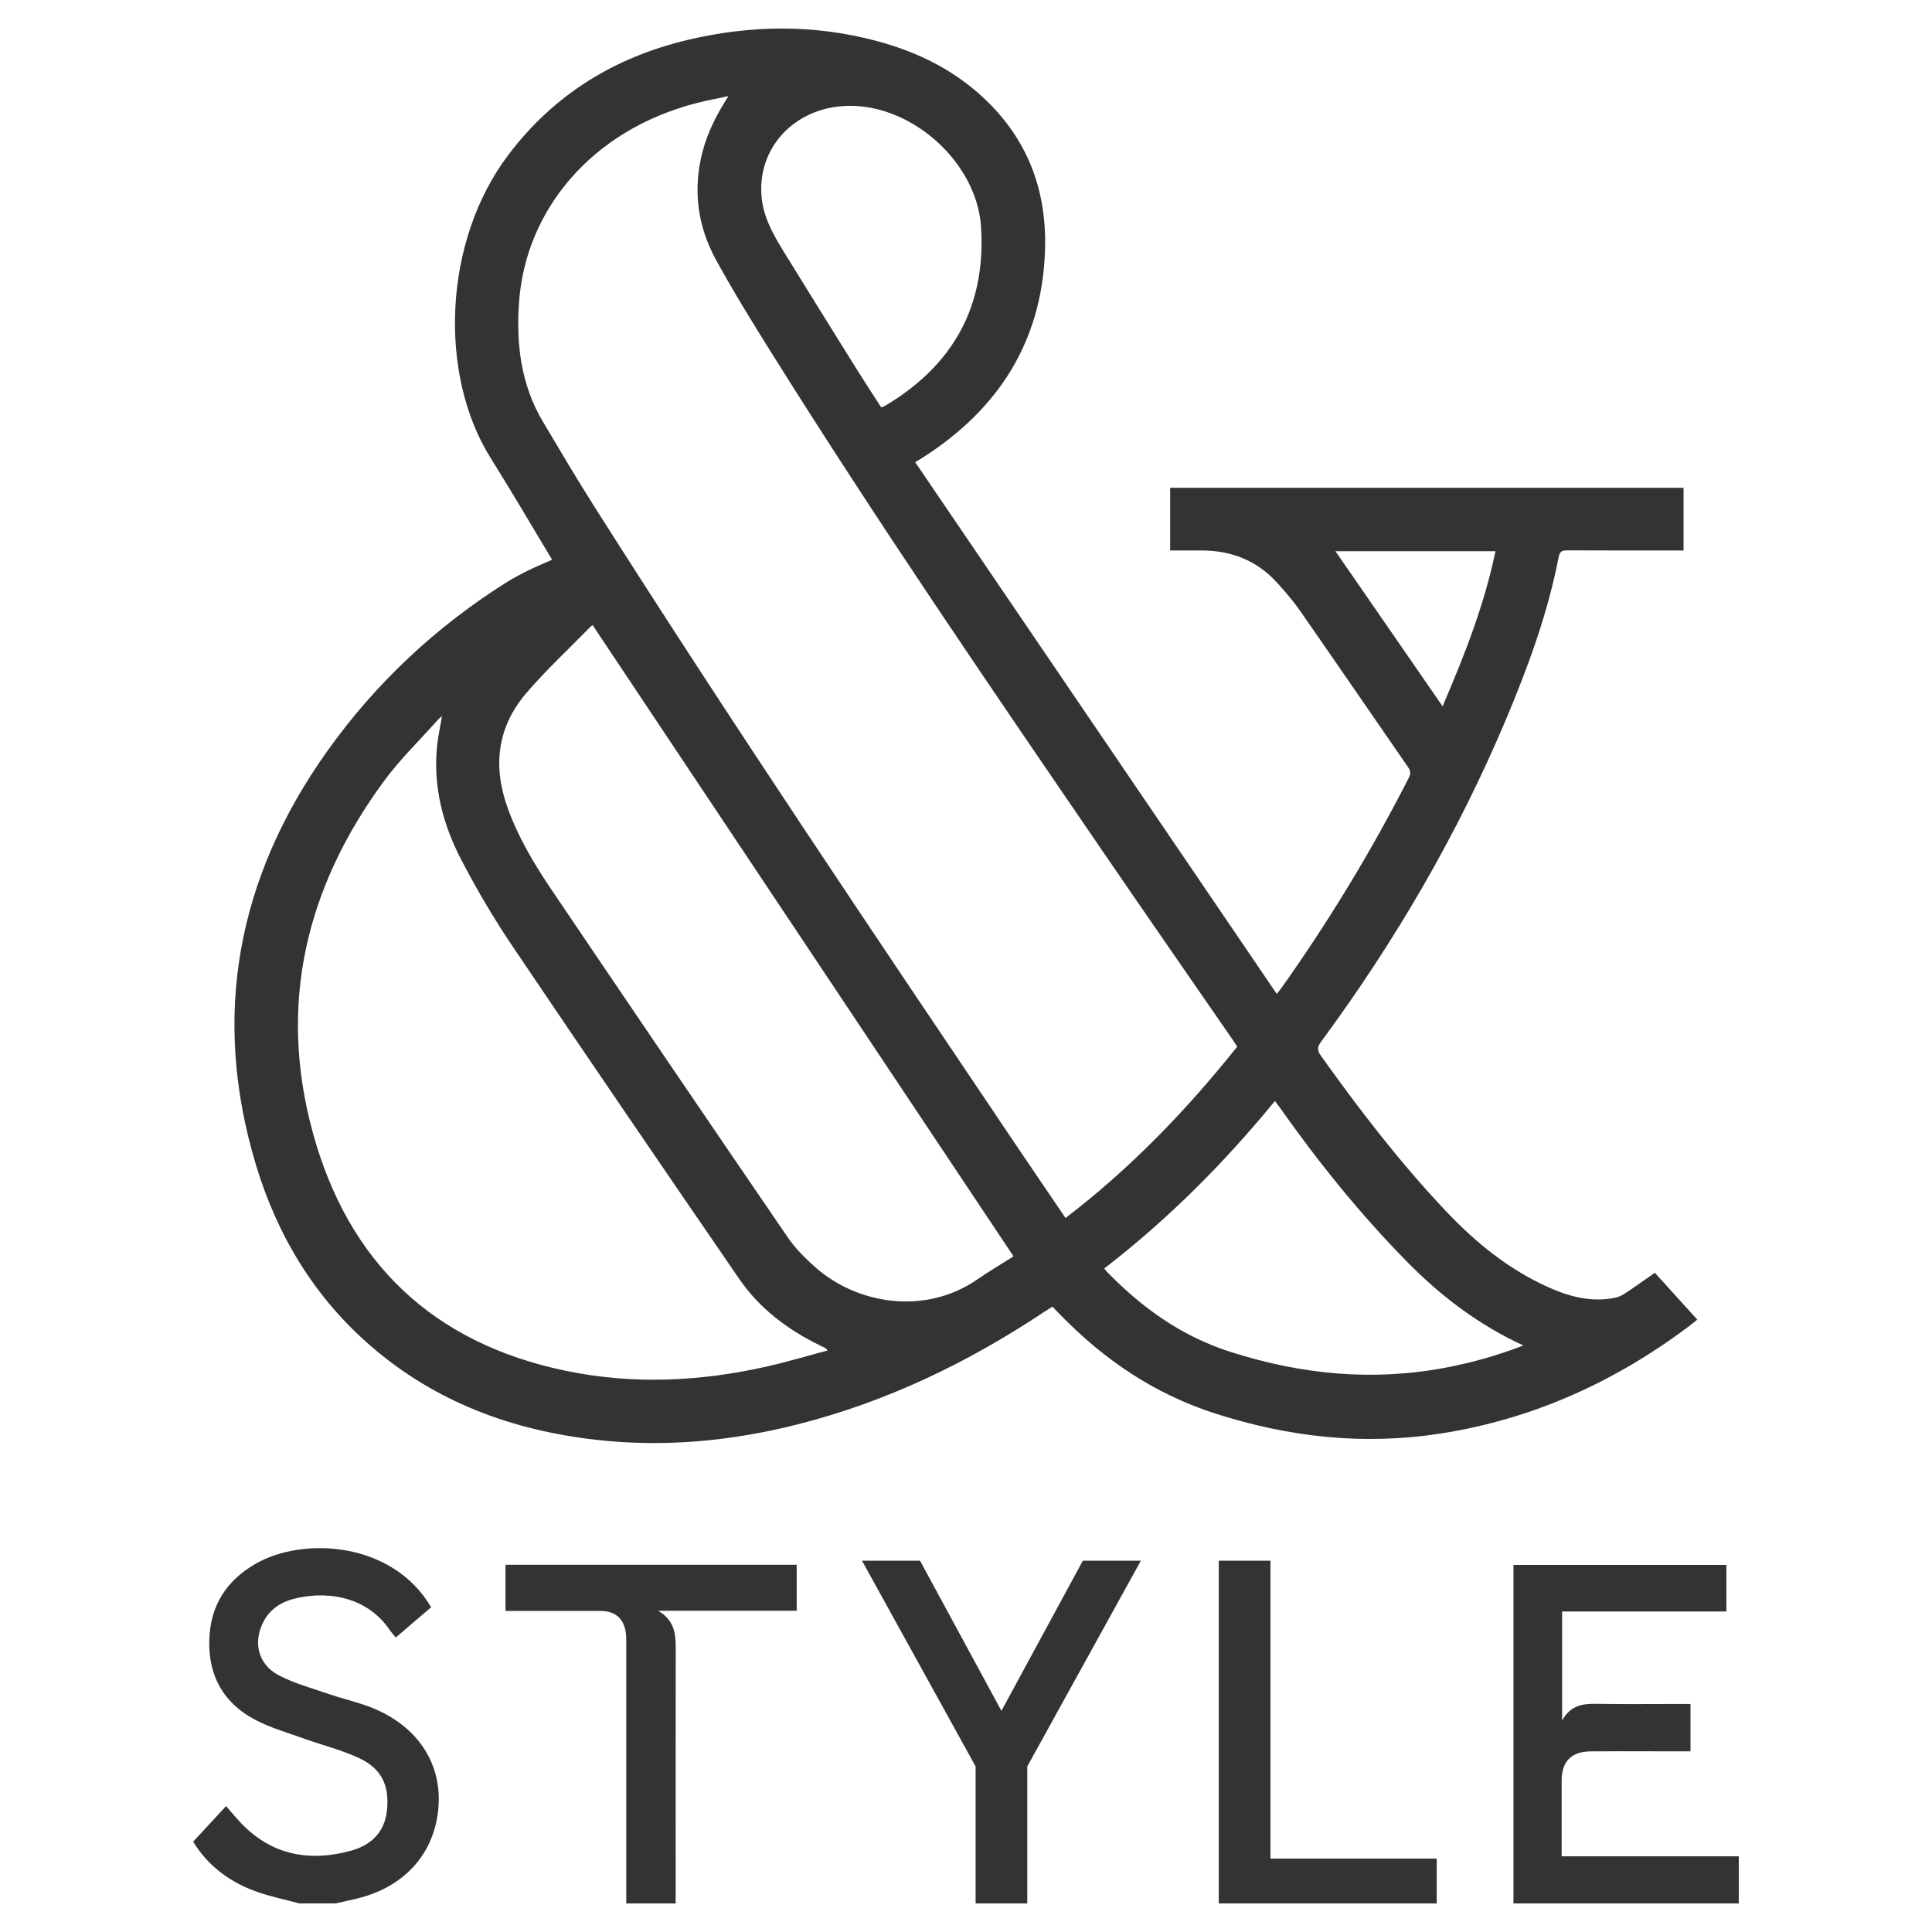
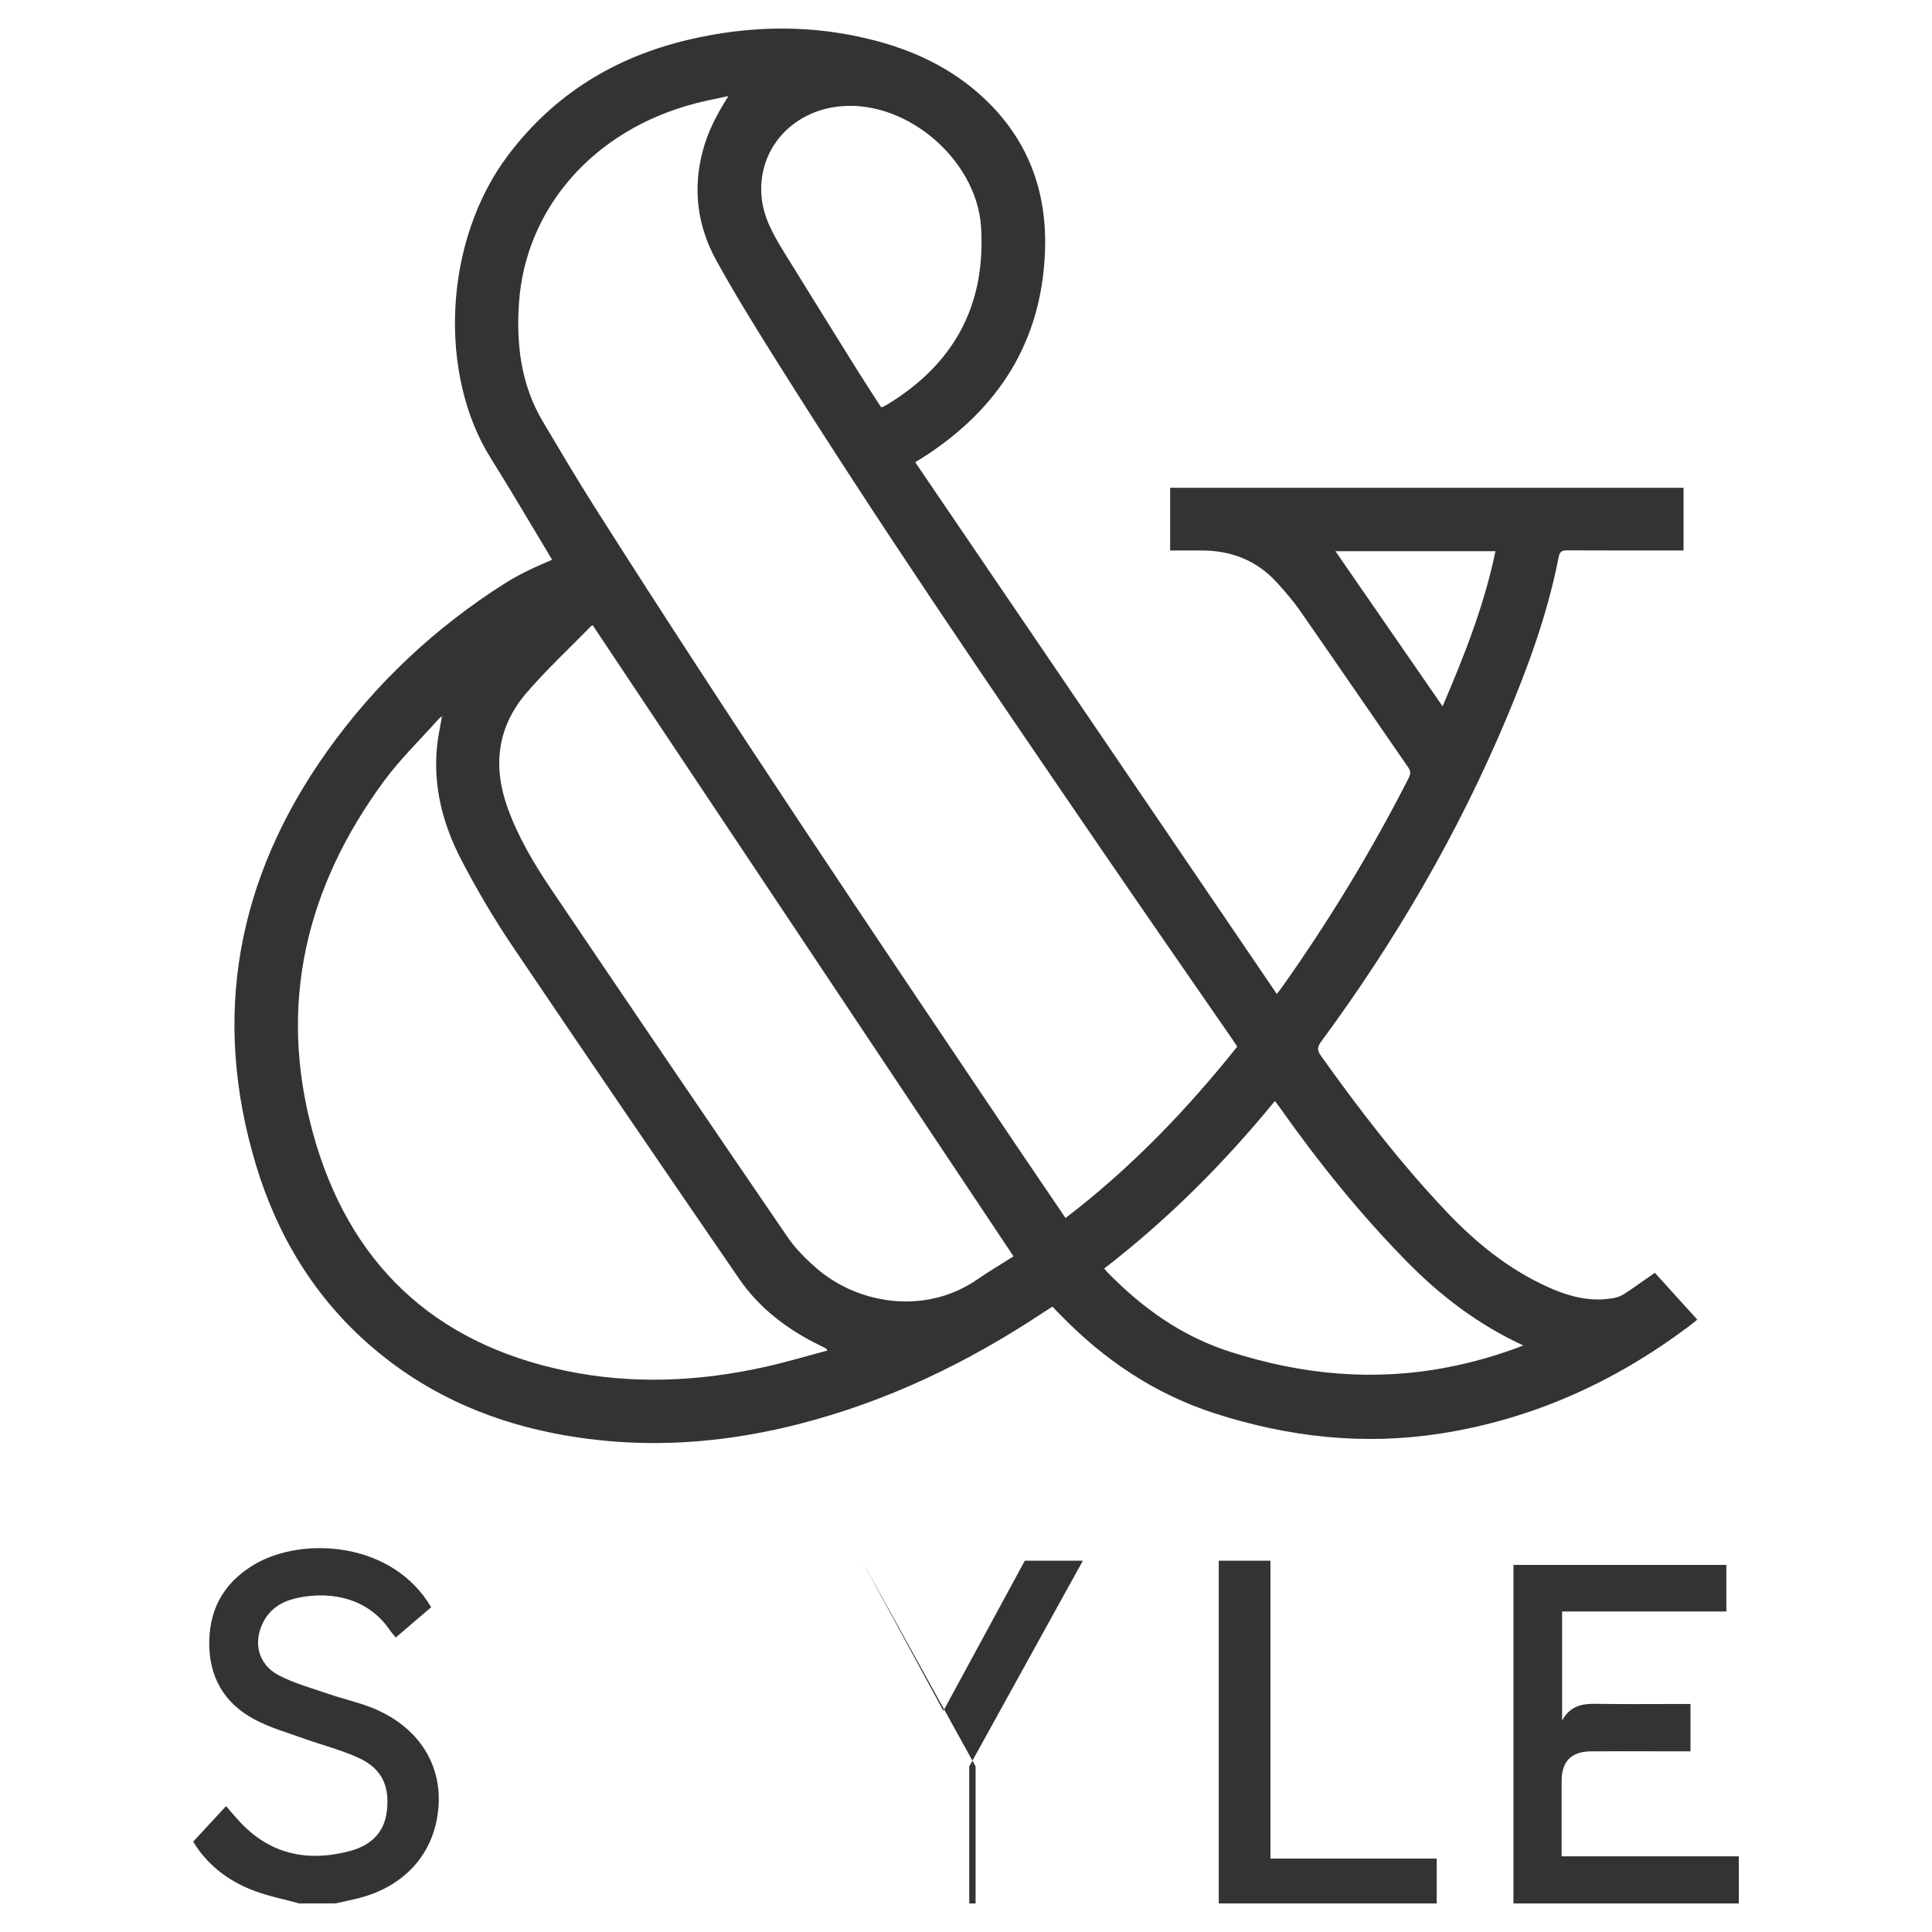
<svg xmlns="http://www.w3.org/2000/svg" version="1.1" id="レイヤー_1" x="0px" y="0px" width="60px" height="60px" viewBox="0 0 60 60" enable-background="new 0 0 60 60" xml:space="preserve">
  <g>
    <path fill="#333333" d="M17.146,17.383c-0.642-1.065-1.257-2.121-1.906-3.155c-1.632-2.601-1.478-6.73,0.54-9.409   c1.426-1.892,3.318-3.047,5.6-3.585c1.944-0.458,3.891-0.48,5.832,0.035c1.327,0.352,2.52,0.952,3.499,1.93   c1.274,1.273,1.81,2.835,1.742,4.615c-0.106,2.795-1.437,4.874-3.753,6.369c-0.074,0.048-0.15,0.093-0.277,0.172   c3.743,5.504,7.473,10.99,11.229,16.513c0.078-0.101,0.124-0.155,0.164-0.213c1.467-2.072,2.781-4.235,3.934-6.497   c0.069-0.135,0.057-0.222-0.026-0.341c-1.118-1.615-2.228-3.237-3.35-4.85c-0.213-0.306-0.461-0.591-0.712-0.869   c-0.632-0.699-1.435-1.007-2.368-1.003c-0.313,0.001-0.626,0-0.954,0c0-0.661,0-1.295,0-1.947c5.311,0,10.618,0,15.944,0   c0,0.638,0,1.278,0,1.947c-0.092,0-0.18,0-0.268,0c-1.118,0-2.236,0.003-3.354-0.003c-0.164-0.001-0.224,0.042-0.258,0.216   c-0.338,1.737-0.942,3.39-1.626,5.014c-1.504,3.576-3.446,6.903-5.746,10.023c-0.12,0.163-0.135,0.267-0.01,0.442   c1.203,1.687,2.466,3.328,3.891,4.834c0.912,0.963,1.936,1.797,3.159,2.349c0.651,0.294,1.328,0.476,2.052,0.34   c0.114-0.021,0.231-0.068,0.328-0.132c0.312-0.205,0.616-0.424,0.941-0.651c0.432,0.476,0.864,0.953,1.318,1.454   c-0.091,0.072-0.174,0.142-0.261,0.208c-2.3,1.728-4.85,2.883-7.7,3.329c-2.385,0.373-4.713,0.118-7.012-0.621   c-1.871-0.602-3.43-1.654-4.788-3.044c-0.084-0.086-0.167-0.172-0.266-0.274c-0.089,0.057-0.176,0.11-0.261,0.166   c-2.363,1.572-4.888,2.789-7.649,3.489c-2.069,0.525-4.165,0.721-6.29,0.477c-2.6-0.299-4.966-1.177-6.967-2.908   c-1.745-1.509-2.898-3.419-3.561-5.603c-1.409-4.646-0.584-8.952,2.205-12.871c1.494-2.099,3.36-3.851,5.551-5.233   c0.228-0.144,0.468-0.269,0.709-0.389C16.656,17.593,16.898,17.494,17.146,17.383z M22.623,2.984   c-0.335,0.073-0.674,0.135-1.005,0.221c-3.264,0.845-5.293,3.333-5.498,6.17c-0.094,1.298,0.054,2.564,0.736,3.713   c0.525,0.883,1.046,1.768,1.596,2.635c4.222,6.655,8.626,13.191,13.028,19.728c0.532,0.789,1.068,1.575,1.611,2.375   c2.02-1.542,3.756-3.348,5.333-5.322c-0.047-0.07-0.086-0.132-0.128-0.193c-1.333-1.932-2.673-3.859-3.998-5.796   c-3.514-5.137-7.031-10.272-10.334-15.549c-0.596-0.953-1.188-1.91-1.728-2.896c-0.575-1.051-0.724-2.18-0.419-3.355   C21.976,4.098,22.264,3.544,22.623,2.984z M25.702,41.941c-0.039-0.047-0.046-0.062-0.058-0.069   c-0.06-0.031-0.121-0.059-0.181-0.089c-1-0.489-1.875-1.145-2.507-2.067c-2.359-3.436-4.711-6.877-7.041-10.332   c-0.581-0.862-1.112-1.764-1.591-2.686c-0.575-1.106-0.884-2.292-0.747-3.557c0.032-0.295,0.097-0.586,0.15-0.899   c-0.044,0.037-0.081,0.061-0.109,0.092c-0.568,0.638-1.189,1.238-1.693,1.923c-2.423,3.292-3.301,6.939-2.209,10.921   c1.102,4.02,3.717,6.53,7.838,7.39c2.09,0.436,4.174,0.34,6.246-0.127C24.433,42.298,25.056,42.112,25.702,41.941z M18.405,19.414   c-0.006,0.004-0.034,0.016-0.054,0.036c-0.67,0.686-1.376,1.342-2,2.068c-0.905,1.051-1.055,2.263-0.589,3.563   c0.329,0.919,0.825,1.75,1.366,2.551c2.434,3.604,4.878,7.201,7.333,10.791c0.238,0.348,0.548,0.658,0.866,0.938   c1.314,1.158,3.417,1.483,5.022,0.374c0.374-0.258,0.767-0.49,1.127-0.718C27.111,32.472,22.765,25.953,18.405,19.414z    M47.311,41.786c-1.401-0.647-2.567-1.537-3.604-2.59c-1.455-1.478-2.753-3.09-3.95-4.784c-0.048-0.069-0.1-0.135-0.164-0.219   c-1.592,1.945-3.333,3.684-5.301,5.202c0.045,0.054,0.067,0.083,0.092,0.109c1.093,1.119,2.315,1.999,3.844,2.485   c2.208,0.703,4.422,0.915,6.697,0.479C45.721,42.316,46.497,42.097,47.311,41.786z M27.363,12.646   c0.029-0.005,0.045-0.005,0.057-0.011c0.04-0.02,0.081-0.04,0.119-0.063c2.074-1.256,3.079-3.068,2.929-5.516   c-0.133-2.158-2.454-4.09-4.598-3.725c-1.401,0.239-2.367,1.413-2.214,2.828c0.067,0.62,0.373,1.151,0.691,1.669   c0.747,1.213,1.5,2.422,2.254,3.631C26.851,11.86,27.111,12.254,27.363,12.646z M46.443,17.118c-1.683,0-3.332,0-4.97,0   c1.106,1.601,2.206,3.193,3.328,4.817C45.481,20.348,46.097,18.792,46.443,17.118z" />
-     <path fill="#333333" d="M30.298,59.113v-4.255l-3.528-6.389h1.802l2.528,4.663l2.529-4.663h1.802l-3.528,6.389v4.255H30.298z" />
+     <path fill="#333333" d="M30.298,59.113v-4.255l-3.528-6.389l2.528,4.663l2.529-4.663h1.802l-3.528,6.389v4.255H30.298z" />
    <path fill="#333333" d="M37.85,59.113V48.469h1.605v9.251h5.163v1.393H37.85z" />
    <path fill="#333333" d="M9.295,59.113c-0.463-0.127-0.938-0.222-1.388-0.388C7.039,58.406,6.396,57.857,6,57.194   c0.342-0.37,0.674-0.729,1.021-1.105c0.135,0.156,0.255,0.3,0.38,0.438c0.953,1.056,2.134,1.313,3.47,0.957   c0.639-0.17,1.073-0.565,1.147-1.264c0.081-0.766-0.166-1.294-0.869-1.622c-0.538-0.251-1.126-0.395-1.687-0.597   c-0.522-0.188-1.065-0.341-1.551-0.599c-0.965-0.512-1.438-1.348-1.412-2.451c0.025-1.071,0.52-1.859,1.441-2.388   c1.47-0.844,4.245-0.698,5.45,1.351c-0.359,0.307-0.724,0.619-1.1,0.941c-0.069-0.086-0.133-0.156-0.186-0.233   c-0.773-1.135-2.11-1.203-3.007-0.962c-0.397,0.107-0.725,0.334-0.92,0.714c-0.325,0.634-0.162,1.317,0.479,1.653   c0.487,0.255,1.031,0.402,1.555,0.582c0.406,0.14,0.828,0.236,1.231,0.385c1.467,0.542,2.279,1.713,2.176,3.111   c-0.108,1.467-1.076,2.533-2.611,2.876c-0.193,0.043-0.385,0.087-0.578,0.13C10.052,59.113,9.673,59.113,9.295,59.113z" />
    <path fill="#333333" d="M54,57.65c0,0.511,0,0.979,0,1.463c-2.338,0-4.657,0-6.998,0c0-3.505,0-7,0-10.513c2.201,0,4.394,0,6.612,0   c0,0.466,0,0.933,0,1.447c-1.697,0-3.392,0-5.101,0c0,1.135,0,2.222,0,3.385c0.261-0.476,0.646-0.526,1.074-0.518   c0.851,0.014,1.703,0.004,2.555,0.004c0.113,0,0.226,0,0.358,0c0,0.504,0,0.97,0,1.47c-0.392,0-0.768,0-1.143,0   c-0.652,0-1.304-0.005-1.955,0.002c-0.606,0.006-0.903,0.313-0.904,0.916c0,0.767,0,1.534,0,2.344   C50.337,57.65,52.159,57.65,54,57.65z" />
-     <path fill="#333333" d="M20.983,59.113c-0.531,0-1.011,0-1.534,0c0-0.137,0-0.26,0-0.383c0-2.545,0-5.089,0-7.634   c0-0.116,0.002-0.232-0.009-0.347c-0.047-0.468-0.322-0.72-0.787-0.72c-0.977-0.001-1.954,0-2.954,0c0-0.485,0-0.952,0-1.434   c3.017,0,6.02,0,9.043,0c0,0.477,0,0.944,0,1.429c-1.417,0-2.814,0-4.301,0c0.526,0.306,0.545,0.749,0.544,1.207   c-0.003,2.492-0.001,4.984-0.001,7.476C20.983,58.833,20.983,58.957,20.983,59.113z" />
  </g>
</svg>